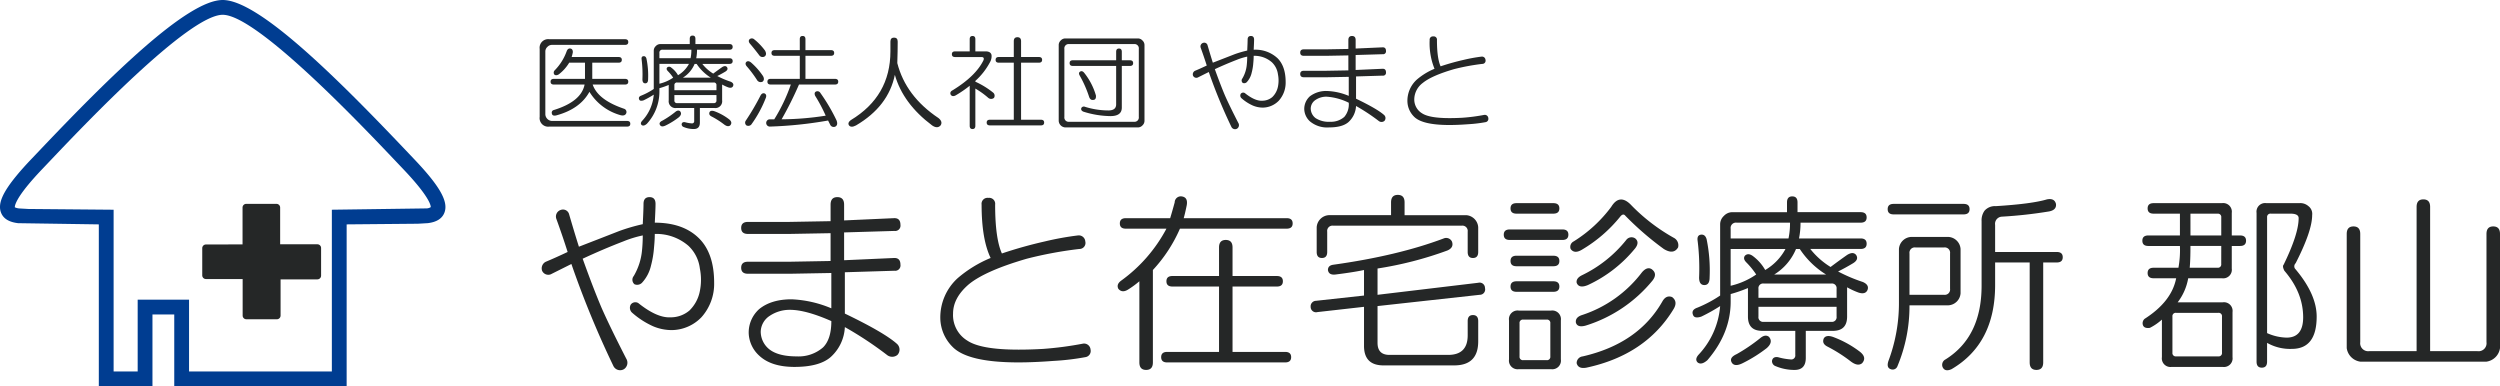
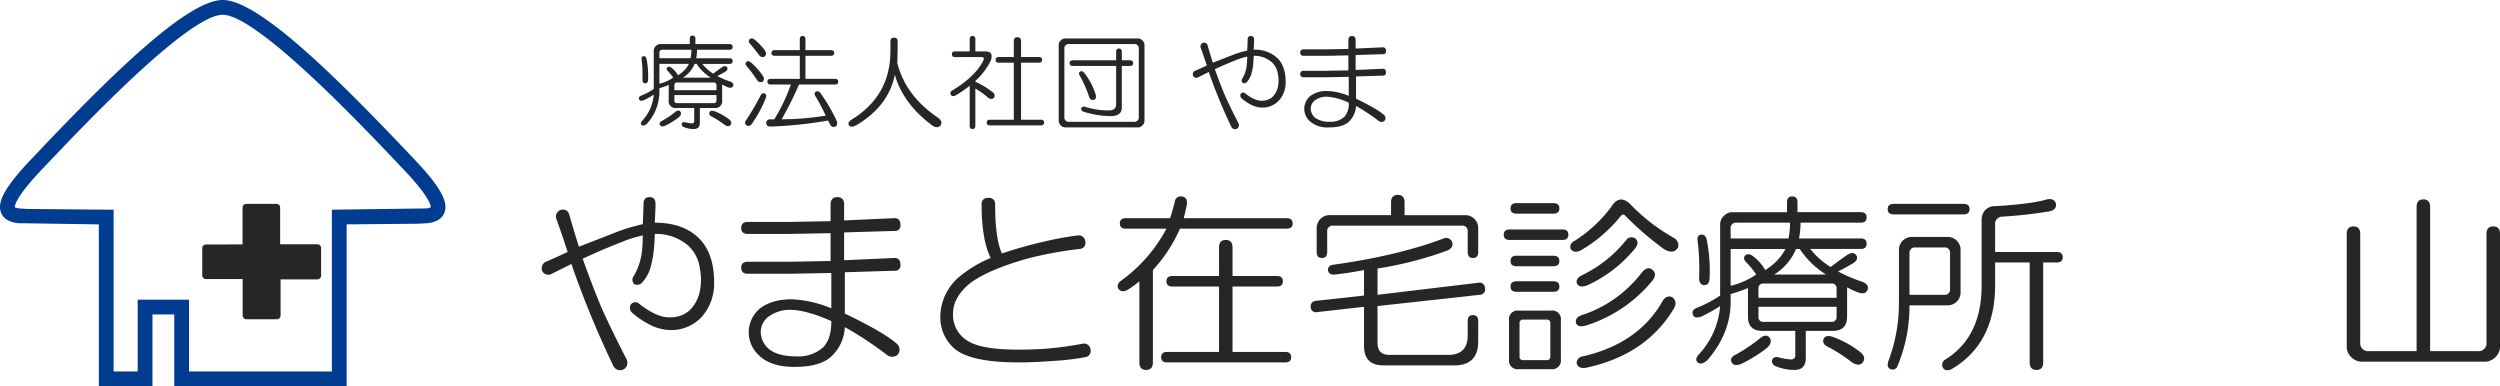
<svg xmlns="http://www.w3.org/2000/svg" width="735" height="113.558" viewBox="0 0 735 113.558">
  <defs>
    <clipPath id="a">
      <rect width="735" height="113.558" fill="none" />
    </clipPath>
  </defs>
  <g transform="translate(0 0)">
    <g transform="translate(0 0)" clip-path="url(#a)">
-       <path d="M61.57,2.651c.635,0,.953.283.953.835s-.318.831-.953.831H40.044a1.826,1.826,0,0,0-1.309.6,1.812,1.812,0,0,0-.592,1.3V24.774a2.042,2.042,0,0,0,1.9,1.905H62.166c.635,0,.953.274.953.831s-.318.831-.953.831H39.33a2.522,2.522,0,0,1-2.853-2.853V5.5A2.523,2.523,0,0,1,39.33,2.651ZM45.516,5.387c.474.083.713.439.713,1.07a9.506,9.506,0,0,1-.357,1.427h13.8c.631,0,.953.283.953.835s-.322.831-.953.831H51.94v4.759h9.63c.635,0,.953.278.953.831s-.318.835-.953.835H52.058Q53.6,20.5,61.336,23.108a1,1,0,0,1,.592,1.309c-.235.557-.753.757-1.544.6a15.627,15.627,0,0,1-9.278-6.9q-2.734,4.991-9.635,6.9c-.87.235-1.348.039-1.427-.6a.782.782,0,0,1,.6-.953q8.084-2.5,9.039-7.49H40.64q-.953,0-.953-.835c0-.552.318-.831.953-.831H49.8V9.55H45.159A12.234,12.234,0,0,1,42.066,13c-.557.318-.992.318-1.309,0a.961.961,0,0,1,.122-1.187A15.322,15.322,0,0,0,44.446,6.1c.239-.552.6-.792,1.07-.713" transform="translate(122.187 8.88)" fill="#252727" />
      <path d="M58.138,3.358q0-.953.835-.953c.552,0,.831.318.831.953V4.9H69.8c.631,0,.953.283.953.835s-.322.831-.953.831H60.278a12.8,12.8,0,0,1-.235,2.5H69.8c.631,0,.953.283.953.835s-.322.831-.953.831H61.827a12.157,12.157,0,0,0,3.21,2.853c.953-.713,1.823-1.344,2.619-1.9.631-.4,1.109-.4,1.427,0,.318.474.157.913-.478,1.309-.792.474-1.583.913-2.375,1.3a24.682,24.682,0,0,0,3.923,1.666c.713.318.953.757.713,1.309-.239.474-.713.6-1.427.357a12.2,12.2,0,0,1-1.783-.831v4.637A2,2,0,0,1,65.393,23.7h-4.28v4.28q0,1.9-1.783,1.9a7.662,7.662,0,0,1-2.975-.592.851.851,0,0,1-.6-.835c.078-.474.4-.674.953-.592a9.989,9.989,0,0,0,2.023.357.632.632,0,0,0,.713-.713V23.7H54.215a2,2,0,0,1-2.262-2.262V16.916a21.913,21.913,0,0,1-2.736.953v1.187a13.946,13.946,0,0,1-3.684,9.278q-.953.829-1.548.357c-.318-.318-.278-.713.122-1.187a12.719,12.719,0,0,0,3.449-7.734,28.325,28.325,0,0,1-2.975,1.666c-.713.239-1.153.161-1.309-.239-.235-.552,0-.948.713-1.187A19.626,19.626,0,0,0,47.555,18.1V6.807A1.821,1.821,0,0,1,48.147,5.5a1.826,1.826,0,0,1,1.309-.6h8.682ZM44.463,8.473c.474-.078.792.161.948.713a24.543,24.543,0,0,1,.478,6.063c0,.8-.278,1.192-.835,1.192s-.831-.4-.831-1.192a35.475,35.475,0,0,0-.239-5.829c-.078-.552.078-.87.478-.948m4.754-.953V9.064h9.16a11.716,11.716,0,0,0,.239-2.5H50.169a.842.842,0,0,0-.953.953m0,9.039a11.813,11.813,0,0,0,4.045-1.783,12.6,12.6,0,0,0-1.544-1.905c-.4-.4-.478-.752-.239-1.07a.863.863,0,0,1,1.187,0,7.218,7.218,0,0,1,2.023,2.262A8.555,8.555,0,0,0,57.9,10.73H49.217Zm6.068,8.086q.711.835-.357,1.783a22.07,22.07,0,0,1-3.806,2.379c-.8.4-1.348.4-1.666,0-.4-.557-.161-1.031.713-1.427a27.368,27.368,0,0,0,3.689-2.5c.552-.474,1.031-.552,1.427-.239m-1.666-7.612V18.46H65.989V17.033a.737.737,0,0,0-.835-.831h-10.7a.735.735,0,0,0-.831.831m0,4.4a.734.734,0,0,0,.831.831h10.7a.735.735,0,0,0,.835-.831V19.891H53.619Zm5.946-10.7a8.653,8.653,0,0,1-3.449,4.045h8.208a13.473,13.473,0,0,1-4.163-4.045Zm4.4,14.154c.239-.4.713-.474,1.427-.239a16.352,16.352,0,0,1,4.163,2.262q1.3.946.478,1.9-.718.594-1.905-.357a24.225,24.225,0,0,0-3.567-2.257c-.635-.313-.835-.752-.6-1.309" transform="translate(144.65 8.056)" fill="#252727" />
      <path d="M56.088,19.322c.474.239.6.674.357,1.309a34.652,34.652,0,0,1-4.28,7.851,1.2,1.2,0,0,1-1.427.235,1.038,1.038,0,0,1-.239-1.309,71.482,71.482,0,0,0,4.4-7.49c.313-.552.713-.752,1.187-.6m-5.35-9.278c.391-.313.87-.235,1.427.239a20.21,20.21,0,0,1,3.449,3.923q.594,1.07-.122,1.666a1.257,1.257,0,0,1-1.544-.357,33.9,33.9,0,0,0-3.21-4.28c-.322-.478-.322-.874,0-1.192m.948-6.659a1.028,1.028,0,0,1,1.309,0,17.908,17.908,0,0,1,3.21,3.332c.4.713.4,1.27,0,1.662a1.166,1.166,0,0,1-1.662-.235q-1.429-1.9-2.858-3.571-.476-.711,0-1.187m14.75,0c0-.635.274-.953.831-.953s.835.318.835.953v3.21h7.49c.635,0,.953.283.953.835s-.318.831-.953.831H68.1v6.781h8.682c.631,0,.953.278.953.831s-.322.835-.953.835H66.2a103.2,103.2,0,0,1-5.111,10.226,86.448,86.448,0,0,0,12.962-1.07,46.671,46.671,0,0,0-3.093-5.829c-.239-.552-.2-.953.117-1.187A.987.987,0,0,1,72.5,19.2a52.641,52.641,0,0,1,4.754,8.086q.476,1.3-.357,1.783a1.134,1.134,0,0,1-1.544-.592l-.6-1.192a119.151,119.151,0,0,1-17.125,1.783,1.07,1.07,0,1,1,0-2.14h1.3a50.5,50.5,0,0,0,4.876-10.226H57.872q-.953,0-.953-.835c0-.552.318-.831.953-.831h8.565V8.261H59.063c-.635,0-.953-.274-.953-.831s.318-.835.953-.835h7.373Z" transform="translate(168.704 8.147)" fill="#252727" />
      <path d="M70.764,2.542c.713,0,1.07.4,1.07,1.187q0,2.74-.117,6.307,2.5,9.754,12.131,16.172c.87.713,1.07,1.431.6,2.144q-.953,1.07-2.5,0Q73.383,21.926,71,13.486,69.1,22.764,59.585,28.353q-1.553.829-2.144-.122c-.235-.474-.039-.953.6-1.427Q69.69,19.791,69.694,6.587V3.729c0-.787.357-1.187,1.07-1.187" transform="translate(192.089 8.515)" fill="#252727" />
      <path d="M69.925,3.381c0-.631.274-.948.831-.948s.831.318.831.948V6.952h2.975c1.031,0,1.622.357,1.783,1.07a3.543,3.543,0,0,1-.474,2.14,19.88,19.88,0,0,1-4.284,5.472v.235a24.271,24.271,0,0,1,5.233,3.214,1.169,1.169,0,0,1,.239,1.544,1.3,1.3,0,0,1-1.666,0,23.786,23.786,0,0,0-3.806-2.736V28.836c0,.631-.278.953-.831.953s-.831-.322-.831-.953V17.061a33.1,33.1,0,0,1-4.167,2.853c-.631.318-1.109.239-1.427-.239-.235-.552-.039-.987.6-1.3q6.779-4.163,9.039-8.8c.239-.631.039-.953-.6-.953H65.64c-.635,0-.953-.274-.953-.831s.318-.831.953-.831h4.284Zm12.962.6q0-1.187,1.07-1.187t1.07,1.187V8.614h5.233c.635,0,.953.283.953.835s-.318.831-.953.831H85.027V27.052h5.829c.635,0,.953.274.953.831s-.318.831-.953.831H75.871c-.635,0-.953-.278-.953-.831s.318-.831.953-.831h7.016V10.28h-4.4c-.635,0-.948-.274-.948-.831s.313-.835.948-.835h4.4Z" transform="translate(215.168 8.15)" fill="#252727" />
      <path d="M94.869,2.6a1.819,1.819,0,0,1,1.309.6,1.817,1.817,0,0,1,.6,1.3V26.86a1.834,1.834,0,0,1-.6,1.309,1.814,1.814,0,0,1-1.309.592H73.46a2.043,2.043,0,0,1-1.9-1.9V4.5a1.8,1.8,0,0,1,.6-1.3,1.81,1.81,0,0,1,1.3-.6ZM73.225,5.69V25.672A1.262,1.262,0,0,0,74.652,27.1h19.03a1.263,1.263,0,0,0,1.427-1.427V5.69a1.262,1.262,0,0,0-1.427-1.427H74.652A1.26,1.26,0,0,0,73.225,5.69m15.224.831c0-.631.274-.953.831-.953s.831.322.831.953v2.5H92.49c.635,0,.953.283.953.835s-.318.831-.953.831H90.111V22.936q0,2.492-3.328,2.5a27.283,27.283,0,0,1-7.969-1.309c-.557-.239-.757-.6-.6-1.07a.82.82,0,0,1,1.07-.357,23.153,23.153,0,0,0,6.9,1.07c1.5,0,2.262-.6,2.262-1.783v-11.3H75.722c-.635,0-.953-.274-.953-.831s.318-.835.953-.835H88.449ZM77.862,12.349c.4-.239.792-.117,1.187.357A19.152,19.152,0,0,1,82.5,19.365c.078.874-.2,1.309-.831,1.309-.557.083-.953-.239-1.187-.953a33.723,33.723,0,0,0-2.736-6.185c-.322-.552-.278-.948.117-1.187" transform="translate(239.701 8.7)" fill="#252727" />
      <path d="M96.734,3.5q0-1.07.953-1.07c.631,0,.948.357.948,1.07,0,.474-.039,1.47-.117,2.975a9.473,9.473,0,0,1,7.016,2.5q2.381,2.381,2.379,7.016a7.916,7.916,0,0,1-2.023,5.472,6.642,6.642,0,0,1-4.637,2.023,7.6,7.6,0,0,1-2.975-.6,13.01,13.01,0,0,1-3.328-2.14,1.044,1.044,0,0,1-.239-1.309A.908.908,0,0,1,95.9,19.2c1.979,1.592,3.684,2.34,5.111,2.262a4.579,4.579,0,0,0,2.975-1.07,5.831,5.831,0,0,0,1.666-3.093,9.106,9.106,0,0,0,0-3.567,5.958,5.958,0,0,0-1.783-3.571,7.786,7.786,0,0,0-5.354-1.9q0,.953-.117,2.14a15.424,15.424,0,0,1-.478,2.853,5.926,5.926,0,0,1-1.427,2.736,1.071,1.071,0,0,1-1.187.239.933.933,0,0,1-.117-1.309,9.692,9.692,0,0,0,1.3-4.045c.078-.787.122-1.583.122-2.379a17.628,17.628,0,0,0-3.093.953q-3.093,1.194-6.424,2.736,1.664,4.639,2.975,7.729Q91.379,22.89,94,28a1.221,1.221,0,0,1-.357,1.666,1.189,1.189,0,0,1-1.666-.478A152.086,152.086,0,0,1,85.316,13.02c-1.109.552-2.14,1.07-3.093,1.544a1.069,1.069,0,0,1-1.544-.474,1.168,1.168,0,0,1,.592-1.431c.953-.391,2.1-.909,3.449-1.544-.557-1.74-1.148-3.488-1.783-5.233a1.092,1.092,0,0,1,.713-1.427,1,1,0,0,1,1.309.713c.552,1.9,1.07,3.61,1.544,5.115q3.686-1.429,6.425-2.5a30.632,30.632,0,0,1,3.689-1.07q.117-2.375.117-3.21" transform="translate(270.068 8.15)" fill="#252727" />
      <path d="M102.037,3.62q0-1.187,1.07-1.187t1.07,1.187v2.5l7.969-.357q.953,0,.953,1.07a.84.84,0,0,1-.953.953l-7.969.239v4.4l7.969-.357q.953,0,.953,1.07a.839.839,0,0,1-.953.948l-7.851.239v6.542q6.185,2.975,8.208,4.759a1.224,1.224,0,0,1,.117,1.783,1.311,1.311,0,0,1-1.662,0,57.092,57.092,0,0,0-6.664-4.4,6.825,6.825,0,0,1-2.257,4.759q-1.788,1.54-5.711,1.544a7.872,7.872,0,0,1-5.589-1.783A5.056,5.056,0,0,1,89.07,23.96a4.981,4.981,0,0,1,1.666-3.806,7.894,7.894,0,0,1,5.115-1.548,18.028,18.028,0,0,1,6.3,1.431V14.443l-6.542.122H88.953q-1.07,0-1.07-.953t1.07-.953h6.542l6.542-.117V8.14l-6.542.122H88.953q-1.07,0-1.07-.953t1.07-.953h6.542l6.542-.117ZM92.4,21.224a3.08,3.08,0,0,0-1.427,2.5A3.584,3.584,0,0,0,92.4,26.574a7.07,7.07,0,0,0,4.28,1.074,5.894,5.894,0,0,0,4.163-1.431,5.68,5.68,0,0,0,1.309-4.163,17.329,17.329,0,0,0-6.542-1.783,5.658,5.658,0,0,0-3.21.953" transform="translate(294.382 8.15)" fill="#252727" />
-       <path d="M102.741,2.46a.946.946,0,0,1,1.07,1.07q0,5.35,1.07,7.729a69.729,69.729,0,0,1,6.781-1.9,47.915,47.915,0,0,1,5.233-.953,1.031,1.031,0,0,1,1.187.953.947.947,0,0,1-.948,1.187,63.153,63.153,0,0,0-8.325,1.548Q102.265,14,99.648,16.14a6.11,6.11,0,0,0-2.5,4.637,4.727,4.727,0,0,0,2.257,4.28q2.147,1.429,8.09,1.427c1.266,0,2.575-.035,3.923-.117a54.5,54.5,0,0,0,6.3-.831,1.037,1.037,0,0,1,1.192.948.988.988,0,0,1-.835,1.192,40.207,40.207,0,0,1-4.993.6c-2.066.157-3.923.235-5.589.235q-8.09,0-10.465-2.5a6.527,6.527,0,0,1-1.905-4.519,8.4,8.4,0,0,1,2.736-6.3,19.242,19.242,0,0,1,5.233-3.21,20,20,0,0,1-1.427-8.447.946.946,0,0,1,1.07-1.07" transform="translate(318.654 8.241)" fill="#252727" />
      <path d="M66.536,15.312q0-1.99,1.766-1.988t1.766,1.988c0,.883-.074,2.727-.217,5.52q8.391,0,13.032,4.637Q87.3,29.892,87.3,38.5a14.693,14.693,0,0,1-3.754,10.157,12.318,12.318,0,0,1-8.612,3.758,14.154,14.154,0,0,1-5.524-1.1,24.344,24.344,0,0,1-6.185-3.976,1.932,1.932,0,0,1-.439-2.431,1.673,1.673,0,0,1,2.21-.439q5.513,4.417,9.5,4.193a8.486,8.486,0,0,0,5.524-1.988A10.82,10.82,0,0,0,83.1,40.932a16.8,16.8,0,0,0,0-6.625,11.019,11.019,0,0,0-3.314-6.629,14.419,14.419,0,0,0-9.939-3.532c0,1.179-.078,2.505-.222,3.976a28.689,28.689,0,0,1-.883,5.3,11.11,11.11,0,0,1-2.653,5.08,2,2,0,0,1-2.205.439,1.73,1.73,0,0,1-.222-2.427A18.073,18.073,0,0,0,66.092,29a44.147,44.147,0,0,0,.222-4.419,32.959,32.959,0,0,0-5.742,1.77q-5.748,2.205-11.927,5.08,3.086,8.612,5.52,14.354,2.427,5.526,7.29,15.02a2.275,2.275,0,0,1-.661,3.093,2.2,2.2,0,0,1-3.093-.883A281,281,0,0,1,45.331,32.98L39.59,35.851a1.986,1.986,0,0,1-2.871-.883,2.158,2.158,0,0,1,1.1-2.649q2.655-1.1,6.407-2.871-1.546-4.861-3.314-9.722a2.027,2.027,0,0,1,1.327-2.649A1.865,1.865,0,0,1,44.67,18.4q1.54,5.3,2.871,9.5,6.844-2.649,11.927-4.637a55.679,55.679,0,0,1,6.846-1.988c.144-2.945.222-4.933.222-5.963" transform="translate(122.659 44.632)" fill="#252727" />
      <path d="M76.382,15.534c0-1.47.666-2.21,1.988-2.21s1.988.739,1.988,2.21V20.17l14.8-.666c1.174,0,1.766.666,1.766,1.988a1.563,1.563,0,0,1-1.766,1.77l-14.8.439v8.173l14.8-.661c1.174,0,1.766.661,1.766,1.988a1.561,1.561,0,0,1-1.766,1.766l-14.58.444V47.561q11.483,5.52,15.241,8.834a2.28,2.28,0,0,1,.222,3.314,2.444,2.444,0,0,1-3.093,0A105.432,105.432,0,0,0,80.58,51.536a12.64,12.64,0,0,1-4.2,8.834q-3.314,2.864-10.6,2.871-6.851,0-10.383-3.314A9.379,9.379,0,0,1,52.307,53.3,9.252,9.252,0,0,1,55.4,46.234q3.53-2.864,9.5-2.871A33.5,33.5,0,0,1,76.6,46.012V35.629l-12.149.222H52.085c-1.322,0-1.988-.587-1.988-1.766s.666-1.766,1.988-1.766H64.234L76.382,32.1V23.924l-12.149.222H52.085c-1.322,0-1.988-.587-1.988-1.766s.666-1.77,1.988-1.77H64.234l12.149-.217ZM58.492,48.222a5.733,5.733,0,0,0-2.649,4.637,6.683,6.683,0,0,0,2.649,5.3q2.649,1.99,7.951,1.988A10.956,10.956,0,0,0,74.173,57.5q2.434-2.427,2.431-7.734-7.51-3.308-12.149-3.31a10.5,10.5,0,0,0-5.963,1.766" transform="translate(167.81 44.632)" fill="#252727" />
      <path d="M77.692,13.375a1.756,1.756,0,0,1,1.988,1.988q0,9.937,1.988,14.354A127.9,127.9,0,0,1,94.26,26.185a87.674,87.674,0,0,1,9.717-1.766,1.918,1.918,0,0,1,2.21,1.766,1.771,1.771,0,0,1-1.766,2.21,117.1,117.1,0,0,0-15.463,2.871Q76.809,34.8,71.95,38.773q-4.639,3.98-4.641,8.617a8.786,8.786,0,0,0,4.2,7.951q3.98,2.649,15.02,2.649,3.53,0,7.29-.217a101.272,101.272,0,0,0,11.705-1.549,1.92,1.92,0,0,1,2.21,1.766,1.825,1.825,0,0,1-1.544,2.21,72.8,72.8,0,0,1-9.278,1.1q-5.748.437-10.383.444-15.02,0-19.439-4.641a12.154,12.154,0,0,1-3.532-8.391,15.622,15.622,0,0,1,5.08-11.709,35.766,35.766,0,0,1,9.717-5.963Q75.7,25.524,75.7,15.363a1.756,1.756,0,0,1,1.988-1.988" transform="translate(212.89 44.803)" fill="#252727" />
      <path d="M94.3,13.273q1.99.228,1.544,2.653c-.3,1.475-.583,2.723-.883,3.754h30.265c1.174,0,1.766.518,1.766,1.544s-.592,1.544-1.766,1.544H93.852A43.122,43.122,0,0,1,85.9,34.917V62.09c0,1.466-.661,2.205-1.988,2.205s-1.988-.739-1.988-2.205V38.232a26.95,26.95,0,0,1-3.314,2.431c-1.174.739-2.136.661-2.866-.222q-.666-1.324.879-2.431A44.52,44.52,0,0,0,89.881,22.768H77.95q-1.768,0-1.766-1.544c0-1.027.587-1.544,1.766-1.544H90.982q.665-2.205,1.327-4.637a1.8,1.8,0,0,1,1.988-1.77m11.048,15.02c0-1.47.657-2.21,1.983-2.21s1.988.739,1.988,2.21v8.395h13.032c1.183,0,1.766.518,1.766,1.544s-.583,1.549-1.766,1.549H109.316V59h15.463c1.174,0,1.77.513,1.77,1.544s-.6,1.548-1.77,1.548H90.1c-1.179,0-1.766-.522-1.766-1.548S88.92,59,90.1,59h15.246V39.78h-13.7c-1.183,0-1.766-.518-1.766-1.549s.583-1.544,1.766-1.544h13.7Z" transform="translate(253.05 44.461)" fill="#252727" />
      <path d="M130.116,26.865q.665,1.775-1.322,2.653a106.511,106.511,0,0,1-20.544,5.3V42.55l29.6-3.536a1.58,1.58,0,0,1,1.988,1.548,1.577,1.577,0,0,1-1.548,1.988L108.25,45.86V56.686q0,3.536,3.532,3.532h17.229q5.742,0,5.746-5.742v-4.2q0-1.768,1.544-1.766c1.027,0,1.549.587,1.549,1.766v5.963q0,7.066-7.068,7.068H110.016q-5.748,0-5.742-5.742V46.082l-13.7,1.548a1.573,1.573,0,0,1-1.988-1.548,1.612,1.612,0,0,1,1.548-1.766l14.137-1.549V35.26c-2.066.439-4.859.883-8.395,1.327-1.322.148-2.062-.3-2.21-1.327,0-.883.518-1.4,1.548-1.548q18.993-2.649,32.471-7.729a1.887,1.887,0,0,1,2.427.883m-17.89-11.483c0-1.47.661-2.21,1.988-2.21s1.988.739,1.988,2.21v3.754h18.112a3.8,3.8,0,0,1,3.536,3.532v7.29c0,1.183-.522,1.766-1.549,1.766s-1.544-.583-1.544-1.766V23.994a1.563,1.563,0,0,0-1.77-1.766H95.218a1.558,1.558,0,0,0-1.766,1.766v5.963c0,1.183-.522,1.766-1.549,1.766s-1.544-.583-1.544-1.766v-7.29a3.8,3.8,0,0,1,3.532-3.532h18.334Z" transform="translate(296.747 44.123)" fill="#252727" />
      <path d="M118.87,22.281c1.174,0,1.766.518,1.766,1.544s-.592,1.548-1.766,1.548H103.407q-1.768,0-1.766-1.548c0-1.027.587-1.544,1.766-1.544Zm-3.314,23.854a2.539,2.539,0,0,1,2.871,2.871V60.493a2.539,2.539,0,0,1-2.871,2.871h-9.5a2.541,2.541,0,0,1-2.875-2.871V49.005a2.541,2.541,0,0,1,2.875-2.871Zm.665-31.583c1.174,0,1.766.518,1.766,1.544s-.592,1.544-1.766,1.544H105.395c-1.179,0-1.766-.509-1.766-1.544s.587-1.544,1.766-1.544Zm0,15.459c1.174,0,1.766.518,1.766,1.544S117.4,33.1,116.221,33.1H105.395c-1.179,0-1.766-.513-1.766-1.549s.587-1.544,1.766-1.544Zm0,7.512c1.174,0,1.766.518,1.766,1.544s-.592,1.548-1.766,1.548H105.395q-1.768,0-1.766-1.548c0-1.027.587-1.544,1.766-1.544Zm-9.943,12.366V59.61a.976.976,0,0,0,1.1,1.1h6.851a.976.976,0,0,0,1.1-1.1V49.888a.976.976,0,0,0-1.1-1.1h-6.851a.976.976,0,0,0-1.1,1.1m32.692-34.9a54.569,54.569,0,0,0,12.592,9.717,2.474,2.474,0,0,1,1.322,2.871q-1.324,2.212-4.2.444A89,89,0,0,1,137.426,18.3c-.444-.587-.961-.518-1.548.217a41.57,41.57,0,0,1-11.266,9.722q-2.212,1.324-3.31-.222a1.787,1.787,0,0,1,.883-2.21,40.327,40.327,0,0,0,11.044-10.157q2.427-3.98,5.742-.666m6.185,19q1.762,1.324.222,3.314a41.139,41.139,0,0,1-19.661,13.254c-1.622.439-2.579.148-2.871-.883-.148-1.031.444-1.77,1.766-2.21a36.214,36.214,0,0,0,17.673-12.592c1.027-1.174,1.988-1.47,2.871-.883M140.3,24.93q1.324,1.109,0,2.871a39.112,39.112,0,0,1-13.915,10.826c-1.77.735-2.875.518-3.314-.666q-.222-1.324,1.544-2.21a37.358,37.358,0,0,0,13.032-10.378,1.93,1.93,0,0,1,2.653-.444m10.822,17.229c1.179.883,1.327,2.066.444,3.532q-8.175,13.48-25.624,17.229c-1.622.3-2.579-.148-2.871-1.322a1.966,1.966,0,0,1,1.766-1.988q16.344-3.752,23.414-16.124,1.1-1.99,2.871-1.327" transform="translate(340.467 45.175)" fill="#252727" />
      <path d="M142.177,15.04c0-1.174.513-1.766,1.544-1.766s1.548.592,1.548,1.766v2.871h18.551c1.179,0,1.77.518,1.77,1.544S165,21,163.821,21H146.153a23.459,23.459,0,0,1-.444,4.637h18.112q1.768,0,1.77,1.548t-1.77,1.544h-14.8a22.832,22.832,0,0,0,5.963,5.3q2.649-1.99,4.859-3.536,1.768-1.1,2.653,0c.583.883.291,1.7-.887,2.431-1.47.883-2.945,1.7-4.415,2.427a46.544,46.544,0,0,0,7.29,3.093c1.322.592,1.766,1.4,1.322,2.431q-.659,1.324-2.649.661A22.064,22.064,0,0,1,159.846,40v8.612q0,4.2-4.2,4.2H147.7V60.76c0,2.353-1.1,3.536-3.31,3.536a14.233,14.233,0,0,1-5.524-1.1,1.567,1.567,0,0,1-1.1-1.548c.144-.883.735-1.253,1.766-1.1a18.277,18.277,0,0,0,3.758.661,1.171,1.171,0,0,0,1.322-1.327V52.808h-9.717q-4.2,0-4.2-4.2V40.22a41.775,41.775,0,0,1-5.08,1.766V44.2q0,9.278-6.846,17.229c-1.183,1.027-2.136,1.248-2.871.661q-.887-.887.222-2.21a23.561,23.561,0,0,0,6.4-14.358A51.9,51.9,0,0,1,117,48.611c-1.327.444-2.14.3-2.432-.439q-.666-1.546,1.327-2.21a36.911,36.911,0,0,0,6.625-3.536V21.443a3.366,3.366,0,0,1,1.1-2.427,3.385,3.385,0,0,1,2.432-1.1h16.124Zm-25.4,9.5q1.325-.215,1.766,1.327a45.693,45.693,0,0,1,.883,11.266c0,1.475-.518,2.21-1.544,2.21s-1.548-.735-1.548-2.21a66.147,66.147,0,0,0-.439-10.826c-.148-1.027.144-1.618.883-1.766m8.834-1.766V25.64h17.007A21.478,21.478,0,0,0,143.06,21H127.375a1.56,1.56,0,0,0-1.766,1.766m0,16.786a22.019,22.019,0,0,0,7.512-3.31,23.263,23.263,0,0,0-2.871-3.536q-1.109-1.1-.444-1.988c.587-.587,1.327-.587,2.21,0a13.353,13.353,0,0,1,3.754,4.2,15.859,15.859,0,0,0,5.963-6.185H125.609Zm11.266,15.02q1.325,1.553-.661,3.314a41.718,41.718,0,0,1-7.068,4.419c-1.475.735-2.51.735-3.093,0q-1.109-1.553,1.322-2.653a51.012,51.012,0,0,0,6.851-4.637c1.027-.883,1.91-1.027,2.649-.444m-3.093-14.137v2.653h22.971V40.438a1.367,1.367,0,0,0-1.544-1.544H135.331a1.367,1.367,0,0,0-1.548,1.544m0,8.173a1.366,1.366,0,0,0,1.548,1.548h19.878a1.367,1.367,0,0,0,1.544-1.548V45.74H133.782Zm11.044-19.878a16.038,16.038,0,0,1-6.407,7.512H153.66a25.055,25.055,0,0,1-7.729-7.512ZM153,55.018q.666-1.1,2.649-.444a30.46,30.46,0,0,1,7.734,4.2c1.618,1.179,1.91,2.353.883,3.536-.883.735-2.066.513-3.536-.666A44.181,44.181,0,0,0,154.1,57.45c-1.183-.587-1.548-1.4-1.1-2.431" transform="translate(383.202 44.464)" fill="#252727" />
      <path d="M149.9,14.87c1.174,0,1.766.518,1.766,1.544s-.592,1.544-1.766,1.544H129.356c-1.179,0-1.766-.509-1.766-1.544s.587-1.544,1.766-1.544Zm-4.419,9.717a3.8,3.8,0,0,1,3.536,3.532V41.151a3.8,3.8,0,0,1-3.536,3.536H134a45.666,45.666,0,0,1-3.536,17.89,1.489,1.489,0,0,1-1.988.883q-1.324-.444-.661-2.427A48.339,48.339,0,0,0,130.9,43.8V28.119a3.8,3.8,0,0,1,3.532-3.532ZM134,29.446V41.594h10.161a1.561,1.561,0,0,0,1.766-1.766V29.446a1.563,1.563,0,0,0-1.766-1.766h-8.395A1.56,1.56,0,0,0,134,29.446M177.068,14.87q.215,1.768-1.988,2.21a131.524,131.524,0,0,1-13.915,1.544,2.107,2.107,0,0,0-1.988,2.427v7.956H177.29c1.174,0,1.766.518,1.766,1.544s-.592,1.544-1.766,1.544h-3.976V61.472c0,1.47-.666,2.21-1.988,2.21s-1.988-.739-1.988-2.21V32.095H159.178v6.629q0,17.231-12.814,24.737-1.984.881-2.649-.661a1.79,1.79,0,0,1,.883-2.21q10.6-6.622,10.6-21.644v-19a4.816,4.816,0,0,1,.883-3.088,4.067,4.067,0,0,1,3.314-1.327q10.6-.659,15.02-1.988c1.47-.291,2.353.148,2.649,1.327" transform="translate(427.389 45.074)" fill="#252727" />
-       <path d="M168.218,13.731a2.537,2.537,0,0,1,2.871,2.871v6.625h2.432c1.174,0,1.766.518,1.766,1.544s-.592,1.549-1.766,1.549h-2.432v6.625a2.536,2.536,0,0,1-2.871,2.871h-9.939a16.251,16.251,0,0,1-3.093,7.068H168.44a2.541,2.541,0,0,1,2.871,2.871V59.007a2.539,2.539,0,0,1-2.871,2.871h-15.02a2.536,2.536,0,0,1-2.871-2.871V47.963a15.928,15.928,0,0,1-3.536,2.431c-1.031.148-1.7-.074-1.988-.666a1.71,1.71,0,0,1,.444-1.988q7.947-5.076,9.274-11.927h-6.625q-1.768,0-1.766-1.544t1.766-1.548h7.29a29.1,29.1,0,0,0,.439-6.4h-9.274c-1.183,0-1.77-.513-1.77-1.549s.587-1.544,1.77-1.544h9.274V16.819h-7.729q-1.768,0-1.766-1.544c0-1.027.587-1.544,1.766-1.544ZM153.643,47.08v10.6a.975.975,0,0,0,1.1,1.1h12.371a.978.978,0,0,0,1.1-1.1V47.08a.978.978,0,0,0-1.1-1.1H154.743a.975.975,0,0,0-1.1,1.1M168,26.319H158.94q0,4.2-.217,6.4h8.169a.976.976,0,0,0,1.1-1.1Zm-9.056-3.093H168v-5.3a.978.978,0,0,0-1.1-1.1H158.94Zm32.031-9.5a3.613,3.613,0,0,1,2.649.883,2.837,2.837,0,0,1,1.1,2.649q0,4.639-4.859,14.137a1.261,1.261,0,0,0-.222,1.544q6.4,7.51,6.407,14.137,0,9.5-7.29,9.5a13.641,13.641,0,0,1-7.29-1.77v5.524c0,1.179-.518,1.766-1.544,1.766s-1.548-.587-1.548-1.766V16.6a2.537,2.537,0,0,1,2.871-2.871Zm-9.5,4.193V51.939a14.678,14.678,0,0,0,5.742,1.327q4.854,0,4.863-5.963,0-7.288-5.524-13.7c-.444-.883-.518-1.466-.222-1.766q4.417-9.05,4.419-13.693c0-.883-.813-1.327-2.432-1.327h-5.742a.976.976,0,0,0-1.1,1.1" transform="translate(485.051 45.995)" fill="#252727" />
      <path d="M179.161,15.686c0-1.47.661-2.21,1.988-2.21s1.988.739,1.988,2.21V58.1h13.915a2.346,2.346,0,0,0,2.653-2.653V23.637c0-1.47.661-2.21,1.988-2.21s1.988.739,1.988,2.21V57.208a4.681,4.681,0,0,1-3.976,3.976H162.593a4.681,4.681,0,0,1-3.976-3.976V23.637c0-1.47.666-2.21,1.988-2.21s1.988.739,1.988,2.21V55.442a2.348,2.348,0,0,0,2.653,2.653h13.915Z" transform="translate(531.32 45.141)" fill="#252727" />
      <path d="M101.916,113.558H51.233v-21.1H44.826v21.1H29.054V65.968L5.326,65.615c-2.675-.313-4.315-1.331-5-3.049C-.707,60,.685,56.685,4.978,51.5c1.2-1.453,2.662-3.08,4.406-4.906l2.223-2.336C32.381,22.371,55.026,0,65.482,0s33.106,22.371,53.88,44.254l2.218,2.336c7.647,8.008,10.287,12.6,9.113,15.846-.648,1.8-2.305,2.862-4.928,3.171l-2.9.17-20.948.191Zm-46.333-4.35H97.566V61.657l27.821-.387a2.351,2.351,0,0,0,1.253-.374c-.013-.022.452-2.236-8.2-11.3l-2.227-2.344C106.135,36.638,75.482,4.354,65.482,4.35s-40.648,32.288-50.722,42.9l-2.227,2.344c-1.666,1.744-3.058,3.3-4.2,4.68-4.119,4.976-3.989,6.542-3.967,6.677a3.975,3.975,0,0,0,1.344.335l2.649.152,25.046.222v47.551h7.073v-21.1H55.583Z" transform="translate(-0.002 0)" fill="#003d91" />
      <path d="M13.92,25.968v7.99H25.8V45.781h8.973V34.05H46.686V25.912H34.651V14.028H25.768V25.938Z" transform="translate(46.628 46.991)" fill="#252727" />
      <path d="M35.61,47.707H26.636a1.088,1.088,0,0,1-1.087-1.087V35.884H14.757A1.085,1.085,0,0,1,13.67,34.8v-7.99a1.087,1.087,0,0,1,1.083-1.087l10.766-.026V14.866a1.085,1.085,0,0,1,1.087-1.087h8.882a1.088,1.088,0,0,1,1.087,1.087v10.8H47.524a1.088,1.088,0,0,1,1.087,1.087v8.138a1.091,1.091,0,0,1-1.087,1.087H36.7V46.619a1.088,1.088,0,0,1-1.087,1.087m-7.886-2.175h6.8V34.888A1.088,1.088,0,0,1,35.61,33.8H46.436V27.837H35.488A1.091,1.091,0,0,1,34.4,26.75v-10.8H27.693V26.776a1.088,1.088,0,0,1-1.087,1.087l-10.761.026v5.82H26.636A1.091,1.091,0,0,1,27.724,34.8Z" transform="translate(45.79 46.156)" fill="#252727" />
    </g>
  </g>
</svg>